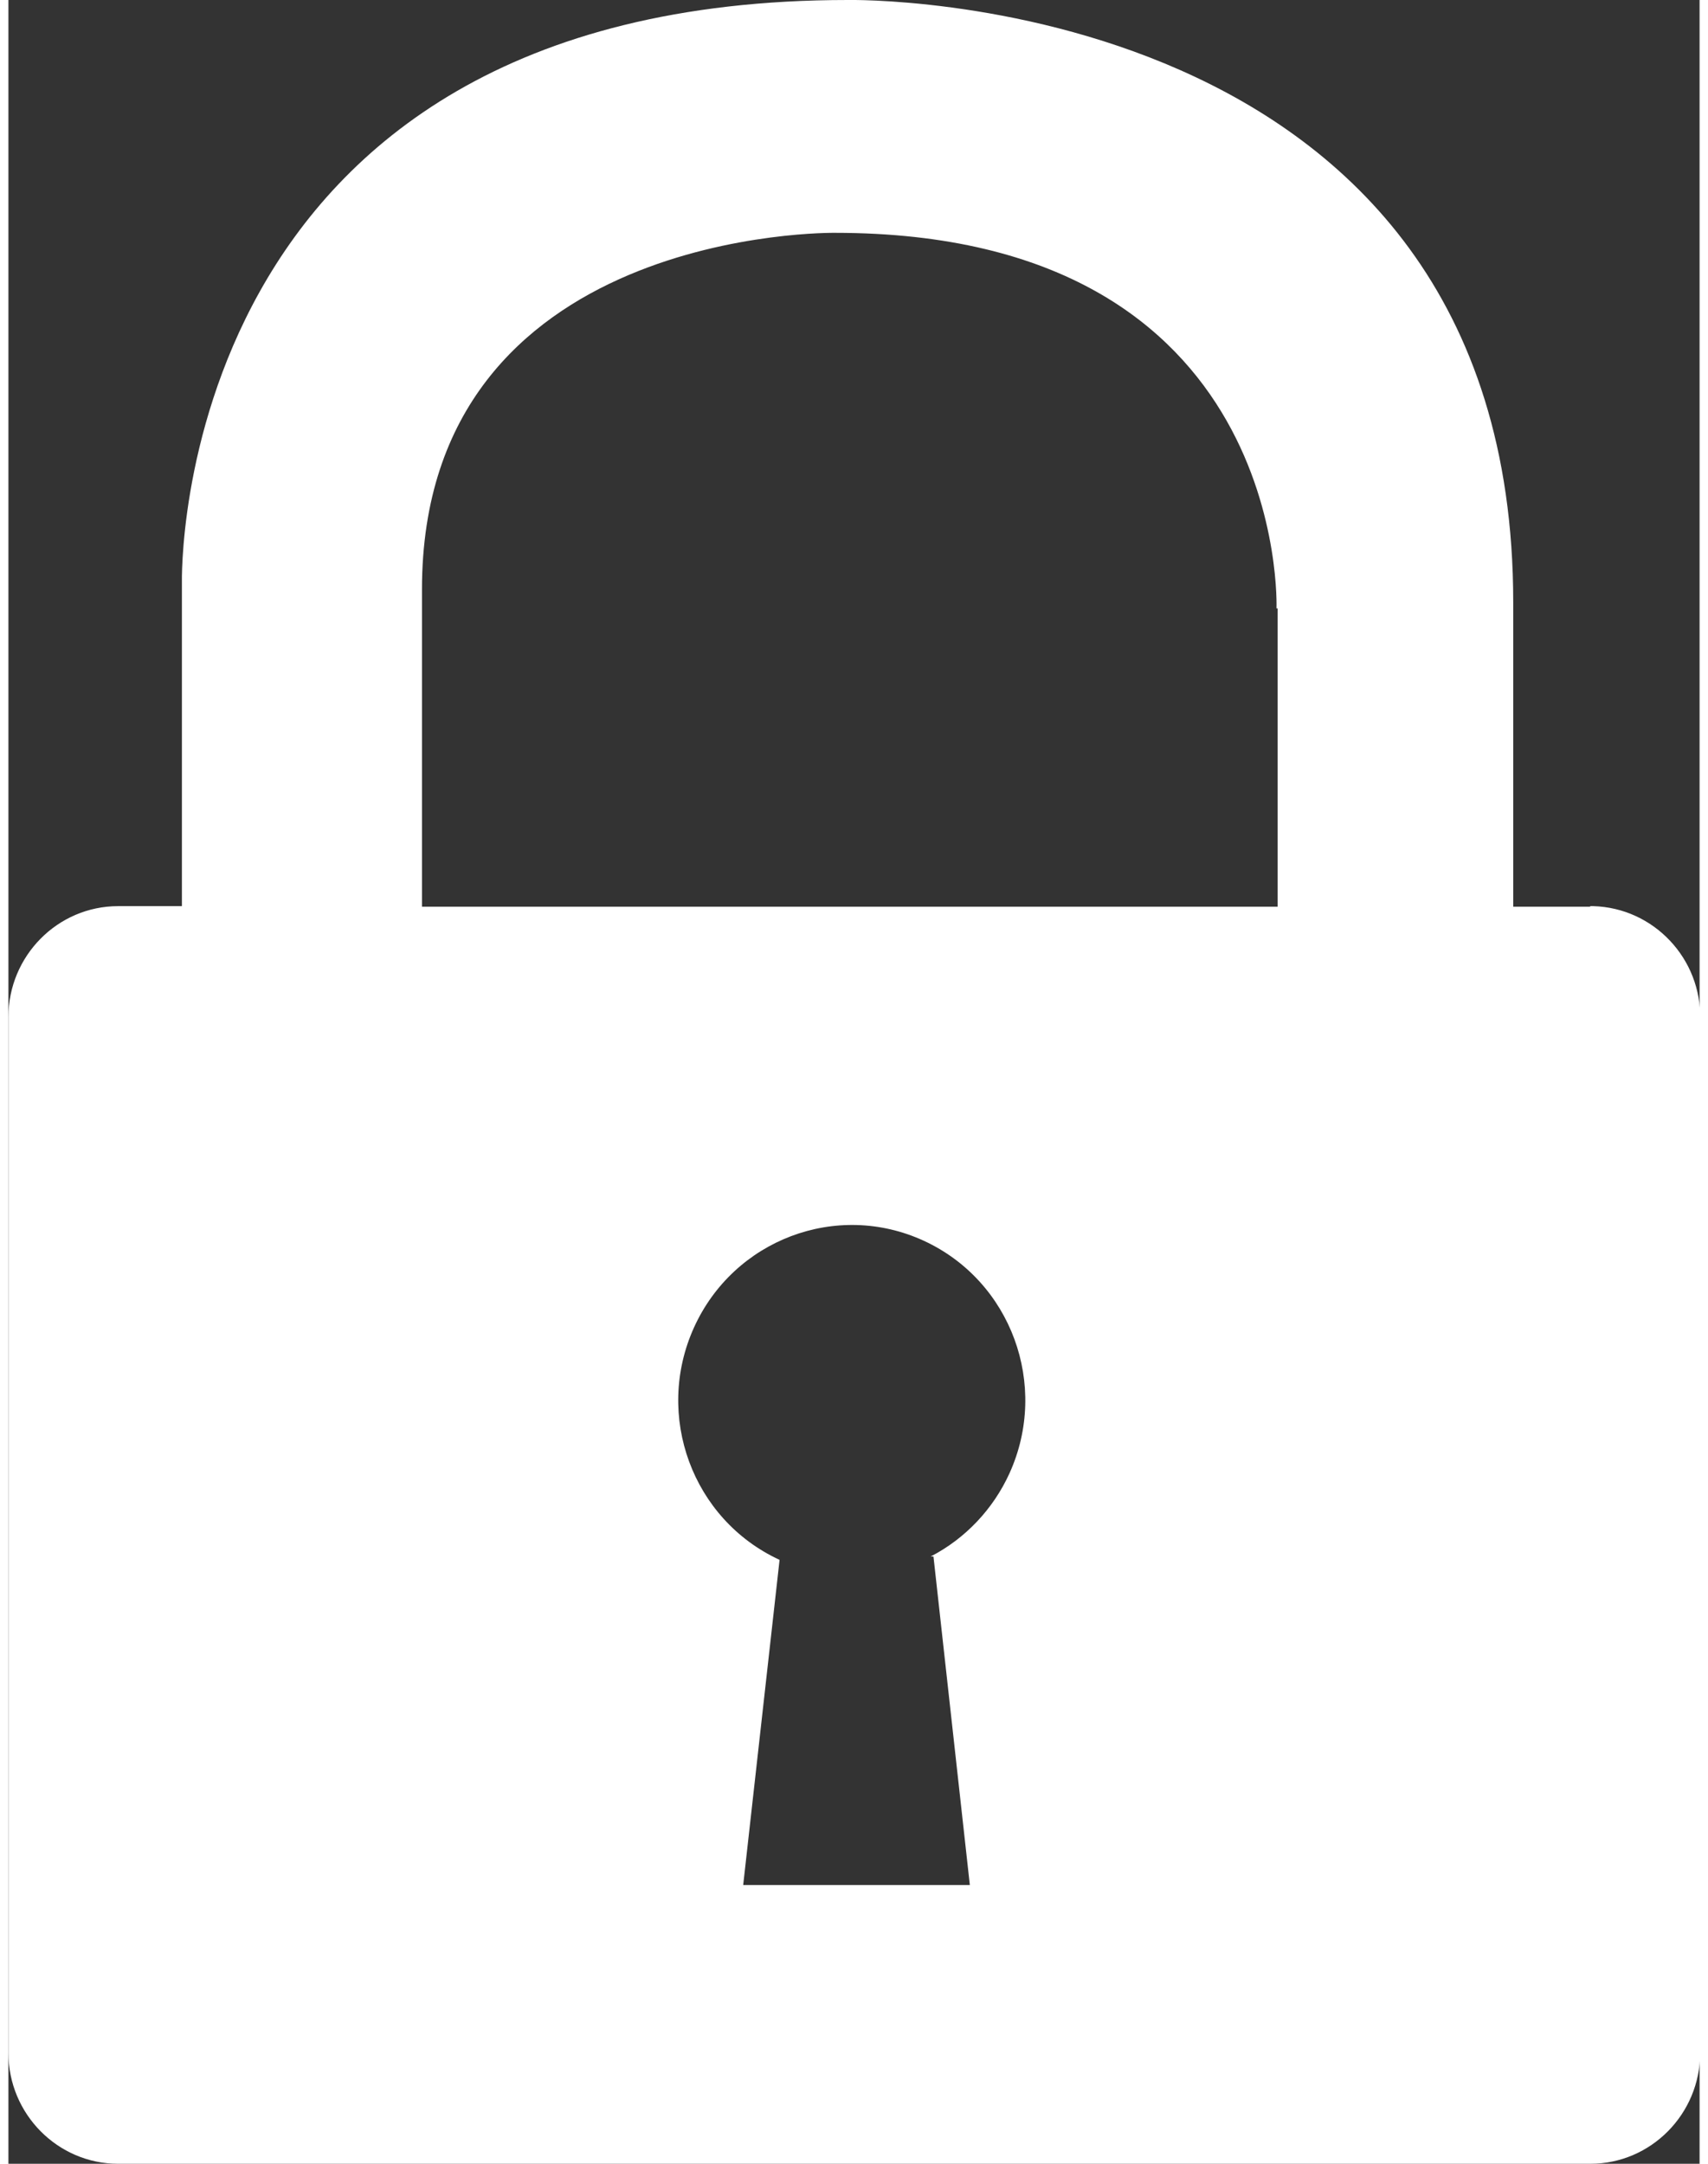
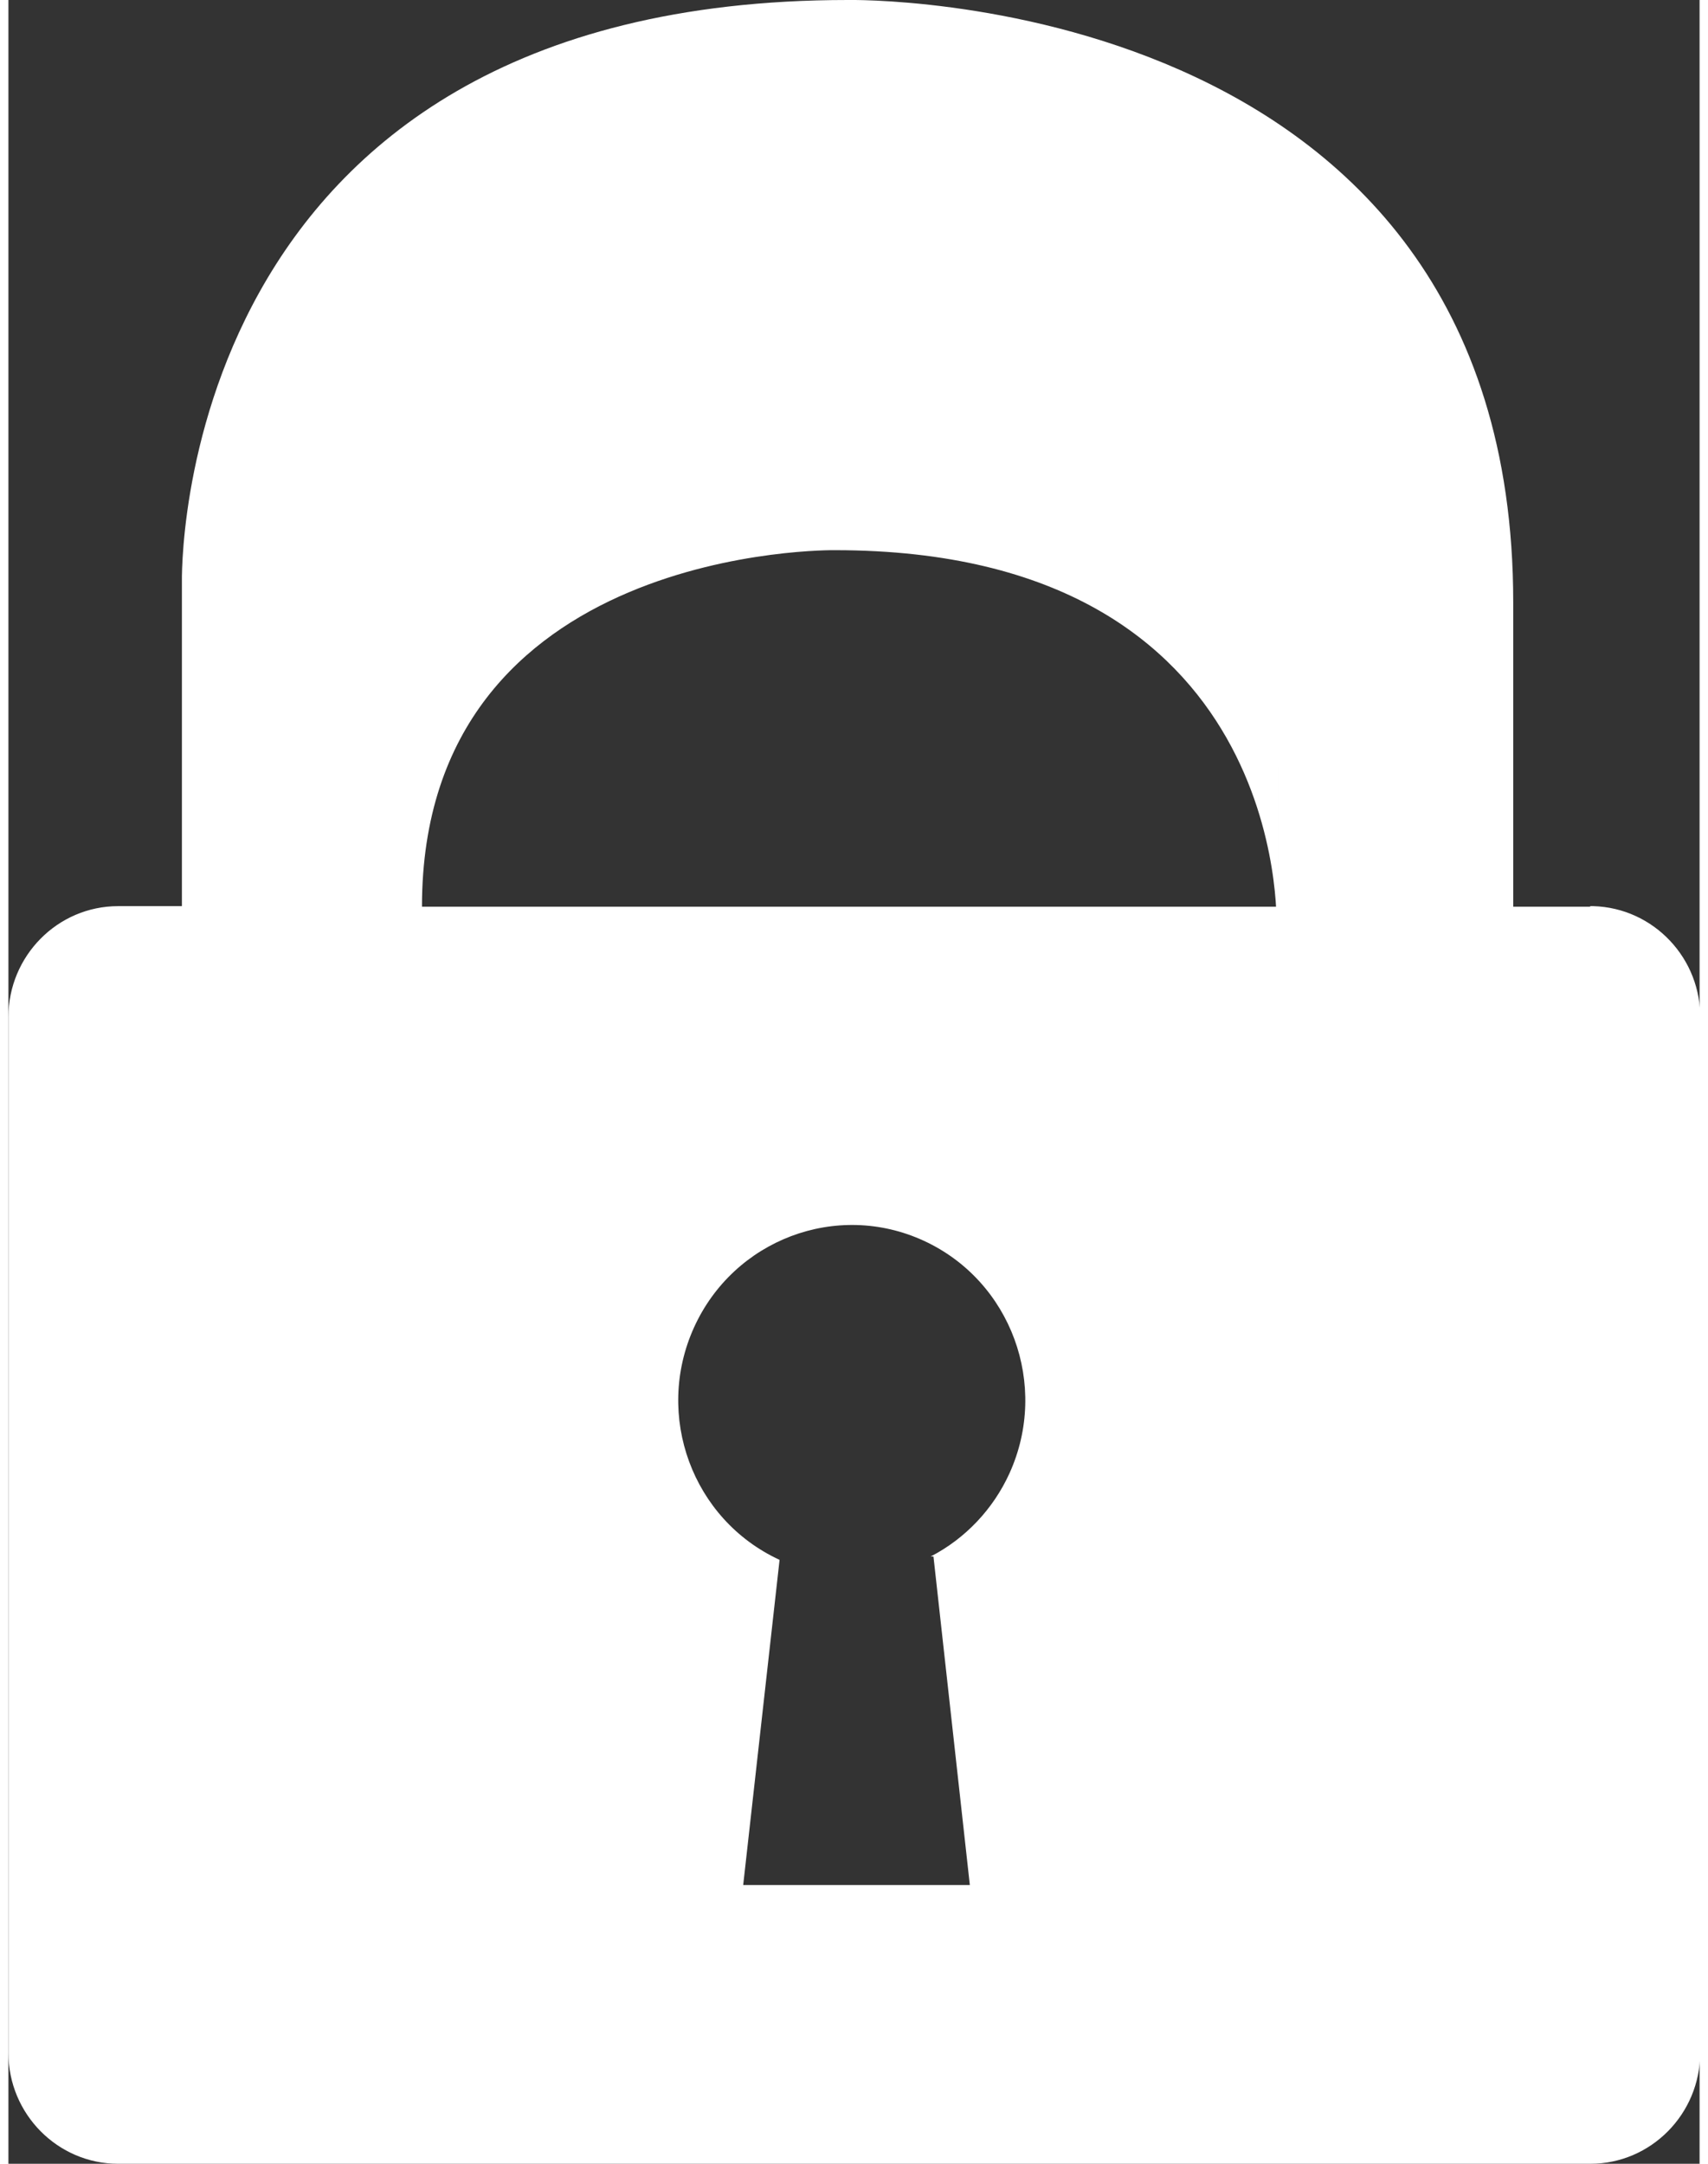
<svg xmlns="http://www.w3.org/2000/svg" id="Layer_463eea25077c5c" viewBox="0 0 30.22 38.66" aria-hidden="true" width="30px" height="38px">
  <rect x="0" y="0" width="30.22" height="38.66" fill="#333333" stroke="none" />
  <defs>
    <linearGradient class="cerosgradient" data-cerosgradient="true" id="CerosGradient_ide4f617156" gradientUnits="userSpaceOnUse" x1="50%" y1="100%" x2="50%" y2="0%">
      <stop offset="0%" stop-color="#d1d1d1" />
      <stop offset="100%" stop-color="#d1d1d1" />
    </linearGradient>
    <linearGradient />
    <style>.cls-1-63eea25077c5c{fill:#fff;}</style>
  </defs>
-   <path class="cls-1-63eea25077c5c" d="m28.26,16.2h-1.37v-5.44C26.89-.24,15,0,15,0,2.85,0,3.1,10.41,3.1,10.41v5.78h-1.14c-1.08,0-1.96.89-1.96,1.98v18.51c0,1.09.88,1.98,1.96,1.98h26.31c1.08,0,1.96-.89,1.96-1.98v-18.46c.03-1.09-.83-2-1.91-2.03-.02,0-.03,0-.05,0Zm-11.73,11.61l.65,5.87h-4.05l.65-5.81c-1.56-.72-2.24-2.58-1.53-4.15.71-1.57,2.55-2.27,4.11-1.55,1.56.72,2.24,2.58,1.53,4.15-.29.64-.79,1.17-1.41,1.49h.04Zm6.15-16.93v5.32H7.39v-5.67c0-6.48,7.38-6.37,7.38-6.37,8.14,0,7.89,6.71,7.89,6.71h.02Z" />
+   <path class="cls-1-63eea25077c5c" d="m28.26,16.2h-1.37v-5.44C26.89-.24,15,0,15,0,2.85,0,3.1,10.41,3.1,10.41v5.78h-1.14c-1.08,0-1.96.89-1.96,1.98v18.51c0,1.09.88,1.98,1.96,1.98h26.31c1.08,0,1.96-.89,1.96-1.98v-18.46c.03-1.09-.83-2-1.91-2.03-.02,0-.03,0-.05,0Zm-11.73,11.61l.65,5.87h-4.05l.65-5.81c-1.56-.72-2.24-2.58-1.53-4.15.71-1.57,2.55-2.27,4.11-1.55,1.56.72,2.24,2.58,1.53,4.15-.29.64-.79,1.17-1.41,1.49h.04Zm6.15-16.93v5.32H7.39c0-6.48,7.38-6.37,7.38-6.37,8.14,0,7.89,6.71,7.89,6.71h.02Z" />
</svg>